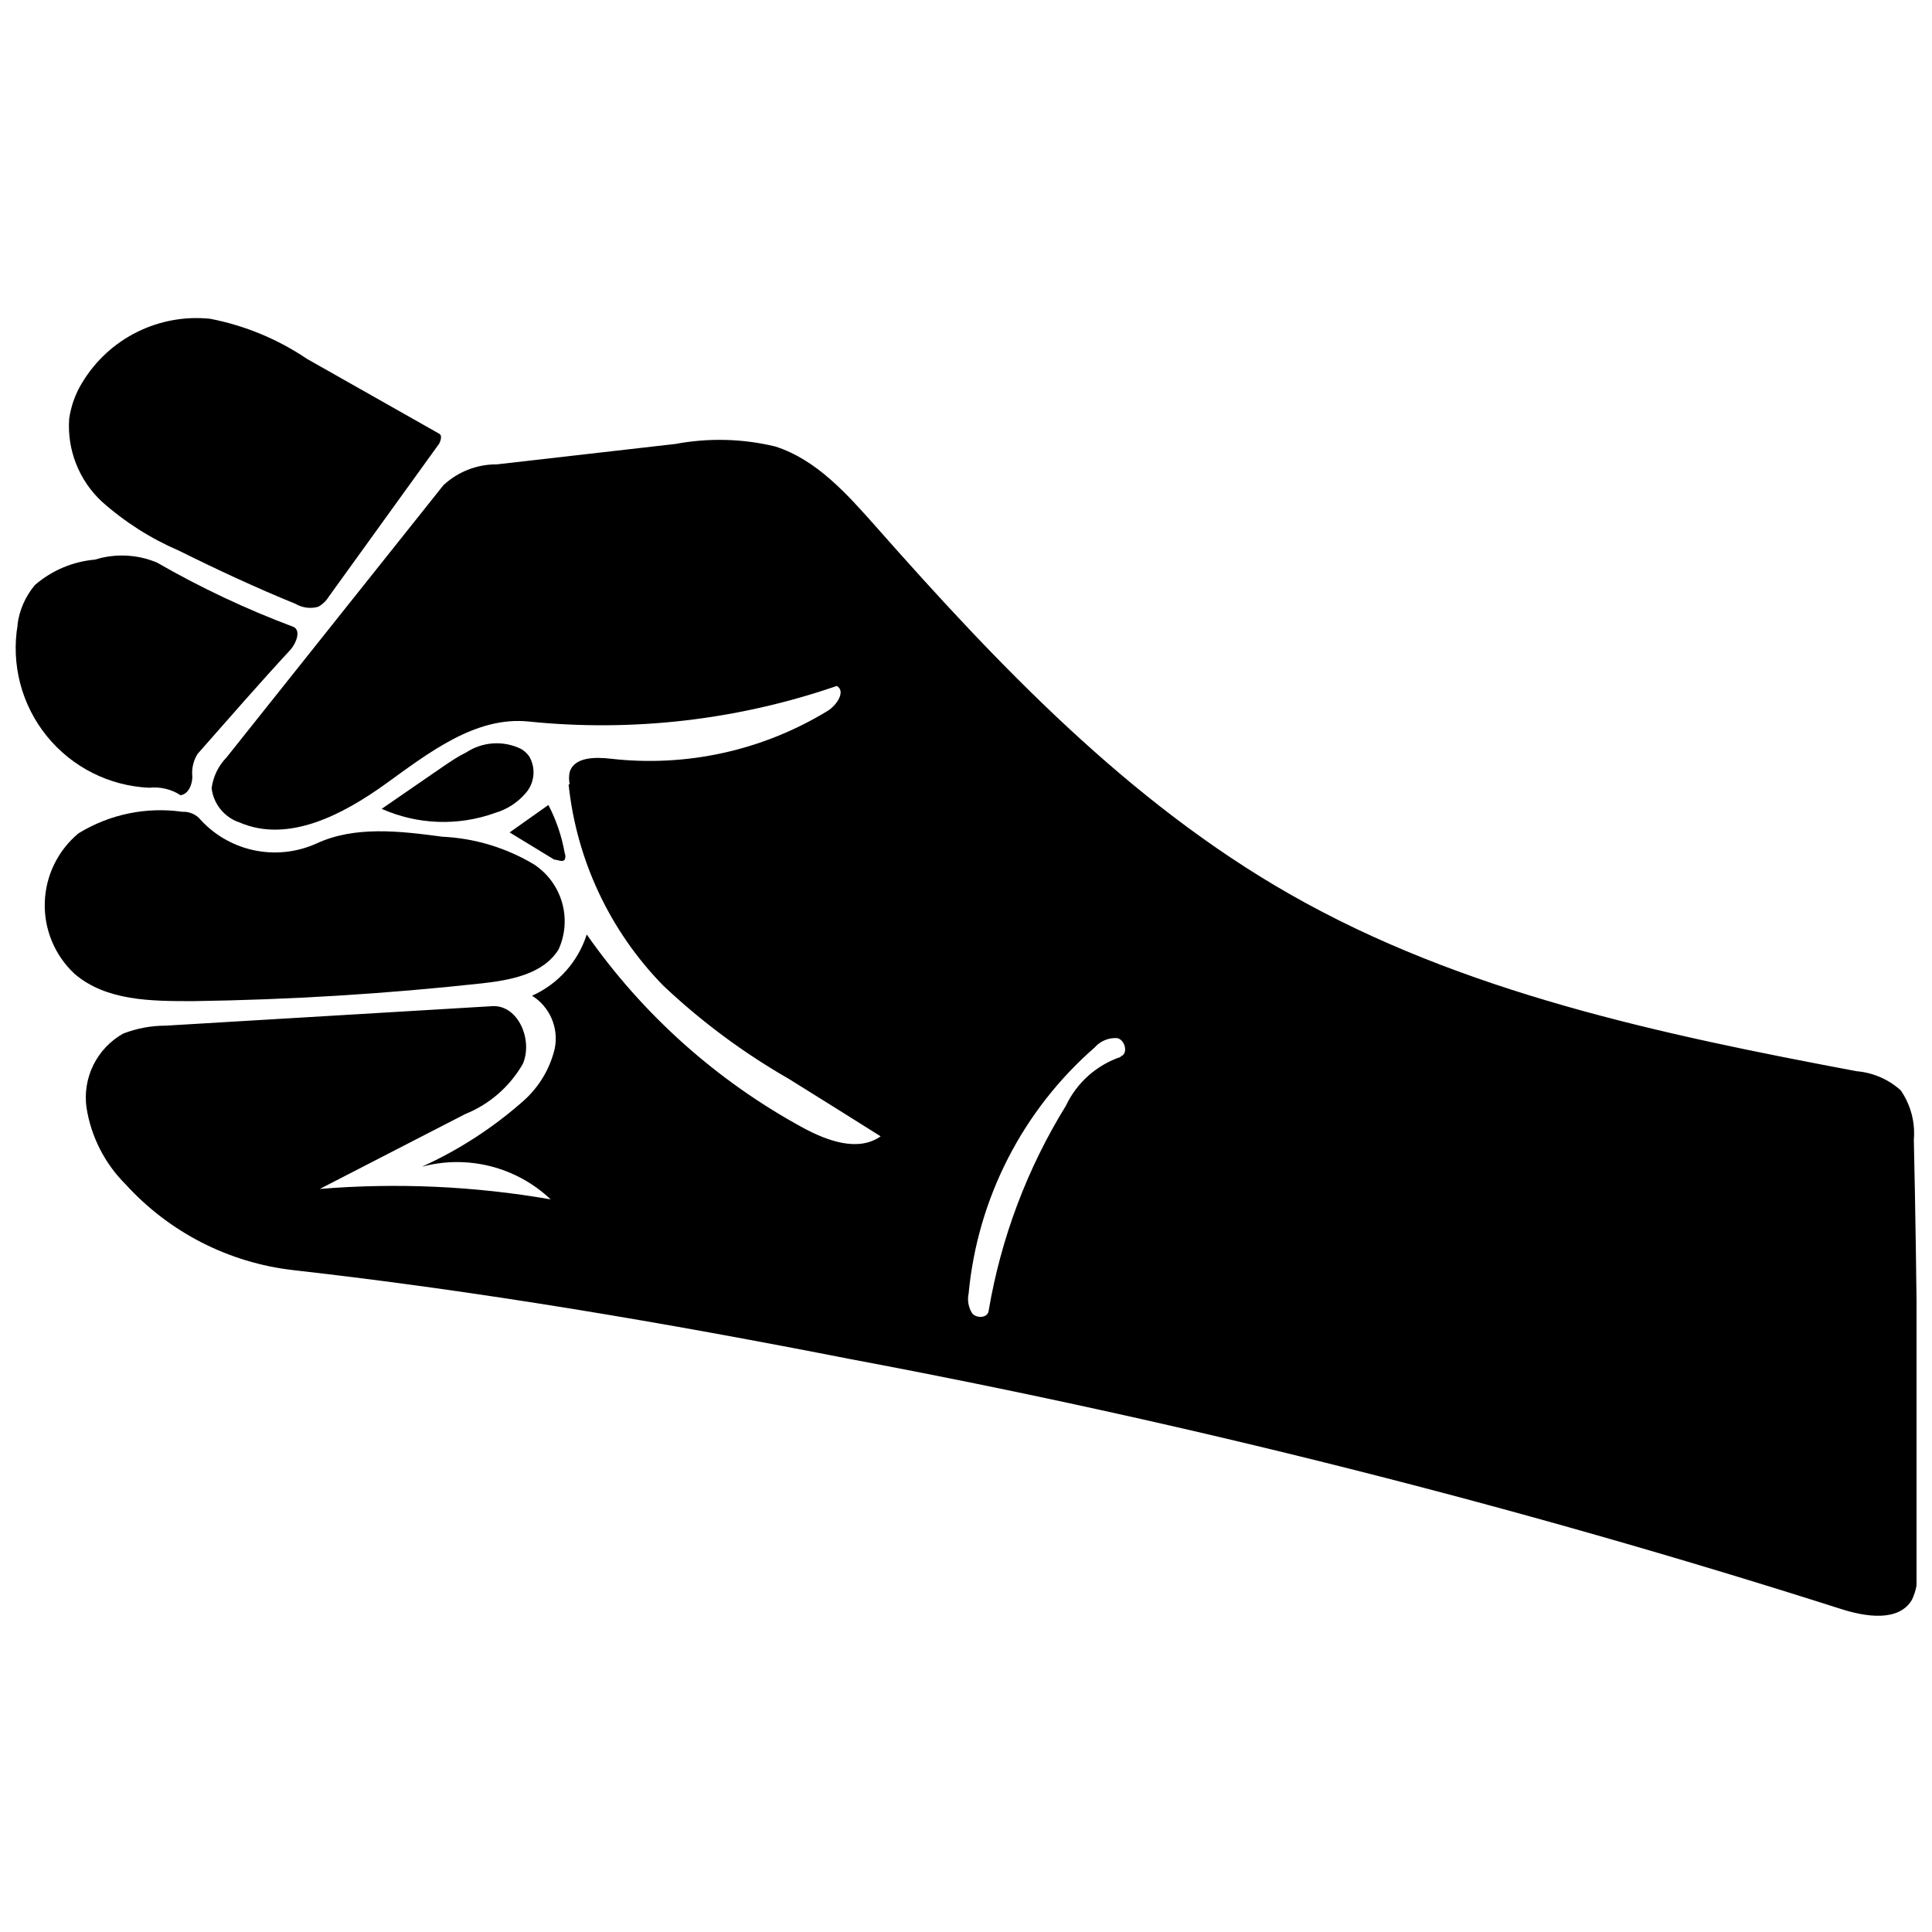
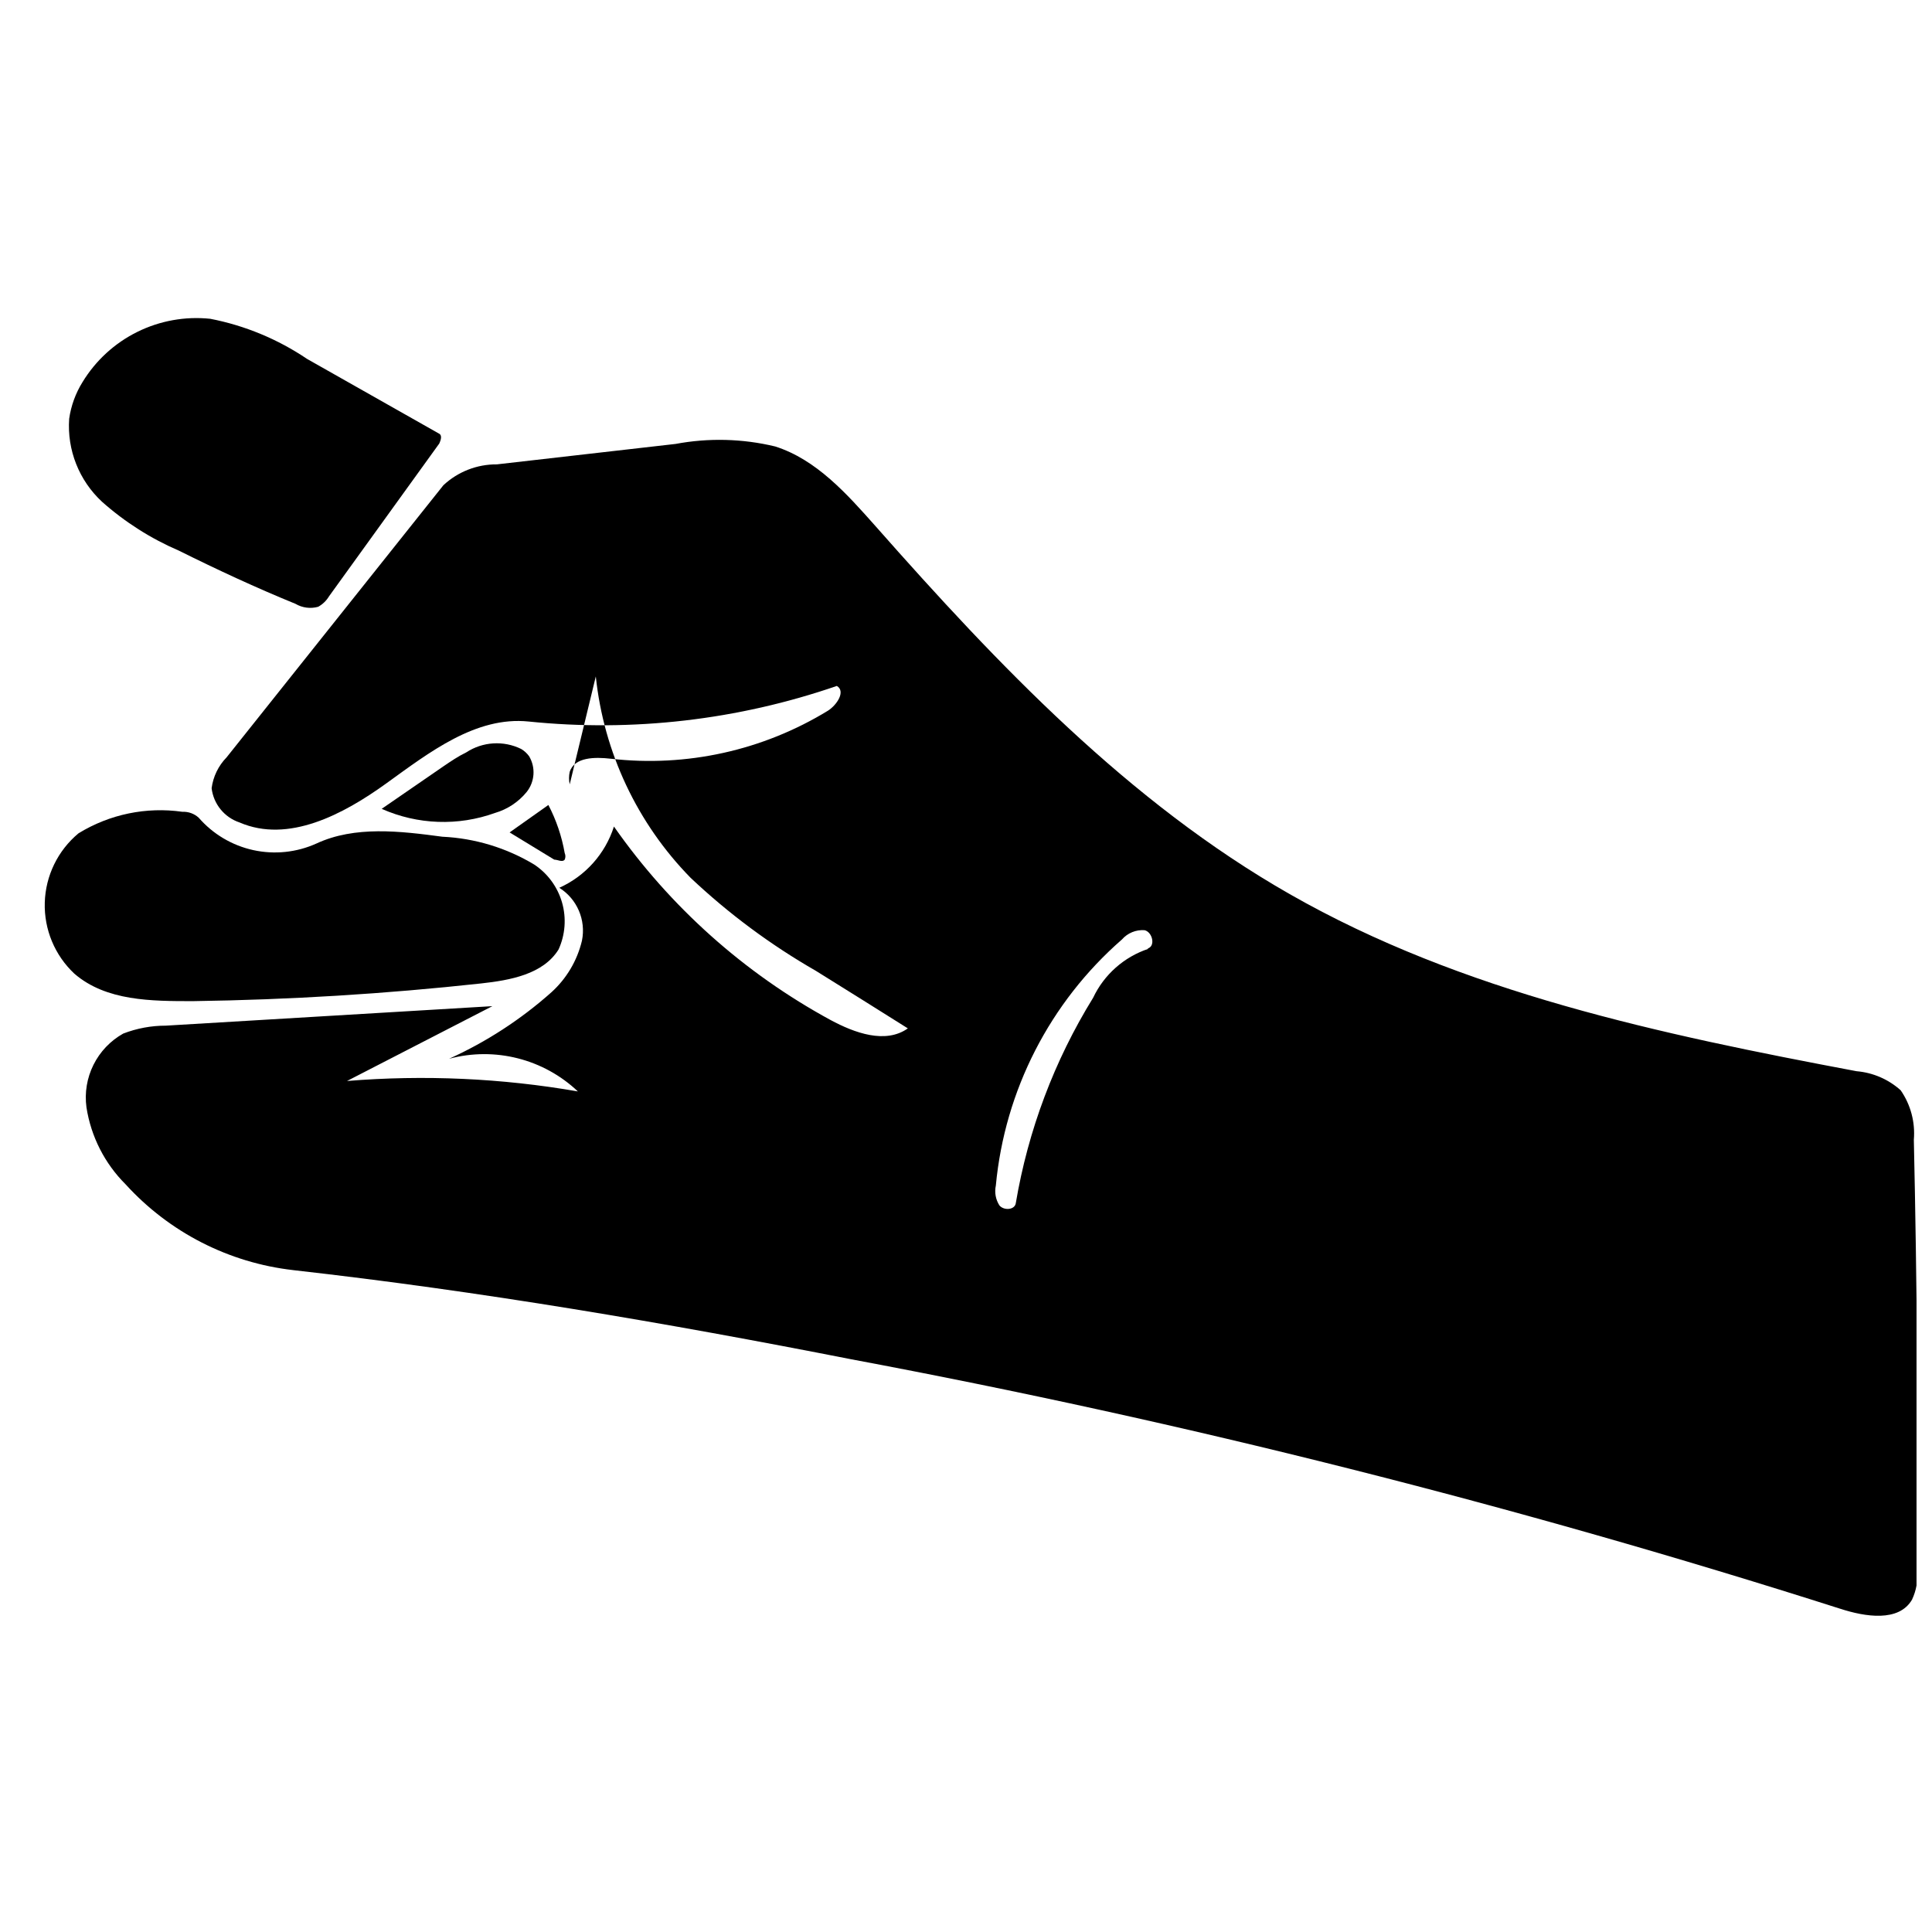
<svg xmlns="http://www.w3.org/2000/svg" width="800px" height="800px" version="1.1" viewBox="144 144 512 512">
  <defs>
    <clipPath id="b">
      <path d="m166 260h485.9v313h-485.9z" />
    </clipPath>
    <clipPath id="a">
      <path d="m148.09 291h74.906v64h-74.906z" />
    </clipPath>
  </defs>
  <g clip-path="url(#b)">
-     <path d="m294.98 351.86c-0.242-1.09-0.242-2.215 0-3.305 1.262-3.965 6.731-3.965 10.879-3.484l-0.004-0.004c20.078 2.301 40.344-2.184 57.578-12.738 2.344-1.504 4.746-5.109 2.344-6.551-26.219 9.039-54.09 12.258-81.676 9.434-14.004-1.441-26.324 8.172-37.742 16.406-11.418 8.234-25.961 15.93-38.883 10.34-4.012-1.344-6.891-4.875-7.394-9.074 0.402-3.082 1.797-5.953 3.969-8.176 19.152-24.039 38.305-48.078 57.453-72.117 3.848-3.59 8.922-5.57 14.184-5.531l47.297-5.41v0.004c8.762-1.648 17.777-1.426 26.445 0.66 10.938 3.484 18.992 12.562 26.625 21.156 32.512 36.84 67.07 73.141 109.74 97.48 45.676 26.082 98.262 37.141 150.25 46.938v-0.004c4.328 0.375 8.422 2.144 11.656 5.051 2.652 3.828 3.883 8.461 3.488 13.102 0.84 38.023 1.141 76.086 0.902 114.19h-0.004c0.223 2.641-0.254 5.293-1.379 7.691-3.484 6.012-12.441 4.566-19.051 2.402l-0.004 0.004c-85.918-27.41-173.45-49.488-262.09-66.109-48.98-9.617-98.203-18.031-147.84-23.617v-0.004c-17.07-1.938-32.852-10.012-44.414-22.715-5.555-5.527-9.199-12.688-10.395-20.434-0.523-3.859 0.125-7.781 1.863-11.266 1.734-3.481 4.477-6.363 7.871-8.27 3.606-1.395 7.434-2.106 11.297-2.102l86.543-5.168c6.852-0.359 10.816 9.016 8.055 15.324-3.457 6.012-8.832 10.691-15.266 13.281l-38.523 19.832c20.43-1.668 40.988-0.742 61.18 2.766-9.098-8.621-22.023-11.898-34.133-8.652 9.871-4.469 19.008-10.406 27.102-17.609 4.031-3.641 6.859-8.418 8.113-13.703 1.105-5.465-1.289-11.039-6.008-14.004 6.914-3.106 12.18-9.008 14.484-16.227 14.902 21.301 34.551 38.852 57.395 51.266 6.371 3.426 14.543 6.43 20.492 2.223-8.012-5.047-16.148-10.137-24.398-15.266-11.988-6.883-23.125-15.152-33.176-24.641-14.152-14.445-23.008-33.254-25.121-53.367m146.16 72.117c2.223-0.48 1.441-4.328-0.723-4.867-2.277-0.168-4.504 0.746-6.008 2.465-19.086 16.648-31.047 39.992-33.414 65.207-0.395 1.82-0.047 3.723 0.961 5.289 1.203 1.383 4.027 1.203 4.328-0.602h-0.004c3.254-19.301 10.211-37.793 20.496-54.449 2.906-6.148 8.207-10.84 14.664-12.98z" />
+     <path d="m294.98 351.86c-0.242-1.09-0.242-2.215 0-3.305 1.262-3.965 6.731-3.965 10.879-3.484l-0.004-0.004c20.078 2.301 40.344-2.184 57.578-12.738 2.344-1.504 4.746-5.109 2.344-6.551-26.219 9.039-54.09 12.258-81.676 9.434-14.004-1.441-26.324 8.172-37.742 16.406-11.418 8.234-25.961 15.93-38.883 10.34-4.012-1.344-6.891-4.875-7.394-9.074 0.402-3.082 1.797-5.953 3.969-8.176 19.152-24.039 38.305-48.078 57.453-72.117 3.848-3.59 8.922-5.57 14.184-5.531l47.297-5.41v0.004c8.762-1.648 17.777-1.426 26.445 0.66 10.938 3.484 18.992 12.562 26.625 21.156 32.512 36.84 67.07 73.141 109.74 97.48 45.676 26.082 98.262 37.141 150.25 46.938v-0.004c4.328 0.375 8.422 2.144 11.656 5.051 2.652 3.828 3.883 8.461 3.488 13.102 0.84 38.023 1.141 76.086 0.902 114.19h-0.004c0.223 2.641-0.254 5.293-1.379 7.691-3.484 6.012-12.441 4.566-19.051 2.402l-0.004 0.004c-85.918-27.41-173.45-49.488-262.09-66.109-48.98-9.617-98.203-18.031-147.84-23.617v-0.004c-17.07-1.938-32.852-10.012-44.414-22.715-5.555-5.527-9.199-12.688-10.395-20.434-0.523-3.859 0.125-7.781 1.863-11.266 1.734-3.481 4.477-6.363 7.871-8.27 3.606-1.395 7.434-2.106 11.297-2.102l86.543-5.168l-38.523 19.832c20.43-1.668 40.988-0.742 61.18 2.766-9.098-8.621-22.023-11.898-34.133-8.652 9.871-4.469 19.008-10.406 27.102-17.609 4.031-3.641 6.859-8.418 8.113-13.703 1.105-5.465-1.289-11.039-6.008-14.004 6.914-3.106 12.18-9.008 14.484-16.227 14.902 21.301 34.551 38.852 57.395 51.266 6.371 3.426 14.543 6.43 20.492 2.223-8.012-5.047-16.148-10.137-24.398-15.266-11.988-6.883-23.125-15.152-33.176-24.641-14.152-14.445-23.008-33.254-25.121-53.367m146.16 72.117c2.223-0.48 1.441-4.328-0.723-4.867-2.277-0.168-4.504 0.746-6.008 2.465-19.086 16.648-31.047 39.992-33.414 65.207-0.395 1.82-0.047 3.723 0.961 5.289 1.203 1.383 4.027 1.203 4.328-0.602h-0.004c3.254-19.301 10.211-37.793 20.496-54.449 2.906-6.148 8.207-10.84 14.664-12.98z" />
  </g>
  <path d="m261.26 365.74c8.598 0.406 16.965 2.949 24.34 7.391 3.566 2.375 6.172 5.938 7.352 10.055 1.176 4.121 0.852 8.523-0.922 12.422-4.086 6.609-12.859 8.172-20.555 9.016-25.363 2.766-50.805 4.328-76.324 4.688-11 0-23.02 0-31.434-7.273v0.004c-5.199-4.867-8.059-11.73-7.852-18.848 0.207-7.113 3.461-13.801 8.934-18.355 8.23-5.055 17.965-7.074 27.527-5.707 1.59-0.074 3.148 0.488 4.324 1.562 3.773 4.344 8.844 7.356 14.461 8.59 5.621 1.234 11.488 0.625 16.73-1.738 10.219-4.75 22.18-3.309 33.418-1.805z" />
  <path d="m191.48 289.96c-7.465-3.203-14.363-7.586-20.434-12.98-6.09-5.633-9.297-13.723-8.715-21.996 0.492-3.457 1.699-6.773 3.547-9.738 3.477-5.707 8.5-10.312 14.492-13.281 5.988-2.969 12.695-4.176 19.344-3.484 9.184 1.781 17.91 5.402 25.664 10.637l35.035 19.832c0.84 0.48 0.359 1.805 0 2.586l-29.27 40.566h0.004c-0.691 1.133-1.668 2.062-2.828 2.703-2.023 0.566-4.195 0.285-6.008-0.781-10.457-4.266-20.676-9.016-30.832-14.062z" />
  <g clip-path="url(#a)">
-     <path d="m148.63 309.55c0.504-3.879 2.109-7.531 4.629-10.52 4.469-3.863 10.043-6.219 15.926-6.731 5.391-1.672 11.199-1.398 16.406 0.781 11.535 6.644 23.598 12.332 36.062 17.008 2.164 0.84 0.961 4.148-0.602 6.012-8.293 8.953-16.527 18.449-24.703 27.703-1.113 1.797-1.602 3.91-1.379 6.012 0 2.102-1.023 4.629-3.125 4.93v-0.004c-2.453-1.602-5.383-2.301-8.297-1.98-10.621-0.469-20.531-5.481-27.203-13.762s-9.457-19.031-7.652-29.512z" />
-   </g>
+     </g>
  <path d="m279.05 364.6 10.277-7.273c2.09 4 3.547 8.297 4.324 12.742 0.246 0.555 0.246 1.188 0 1.742-0.602 0.781-1.863 0-2.766 0z" />
  <path d="m245.15 358.35 16.406-11.297c1.863-1.262 3.785-2.586 6.012-3.668 4.348-2.848 9.875-3.191 14.543-0.902 0.824 0.492 1.539 1.148 2.106 1.922 1.781 2.996 1.516 6.777-0.66 9.496-2.164 2.644-5.078 4.57-8.355 5.531-9.781 3.531-20.547 3.144-30.051-1.082z" />
</svg>